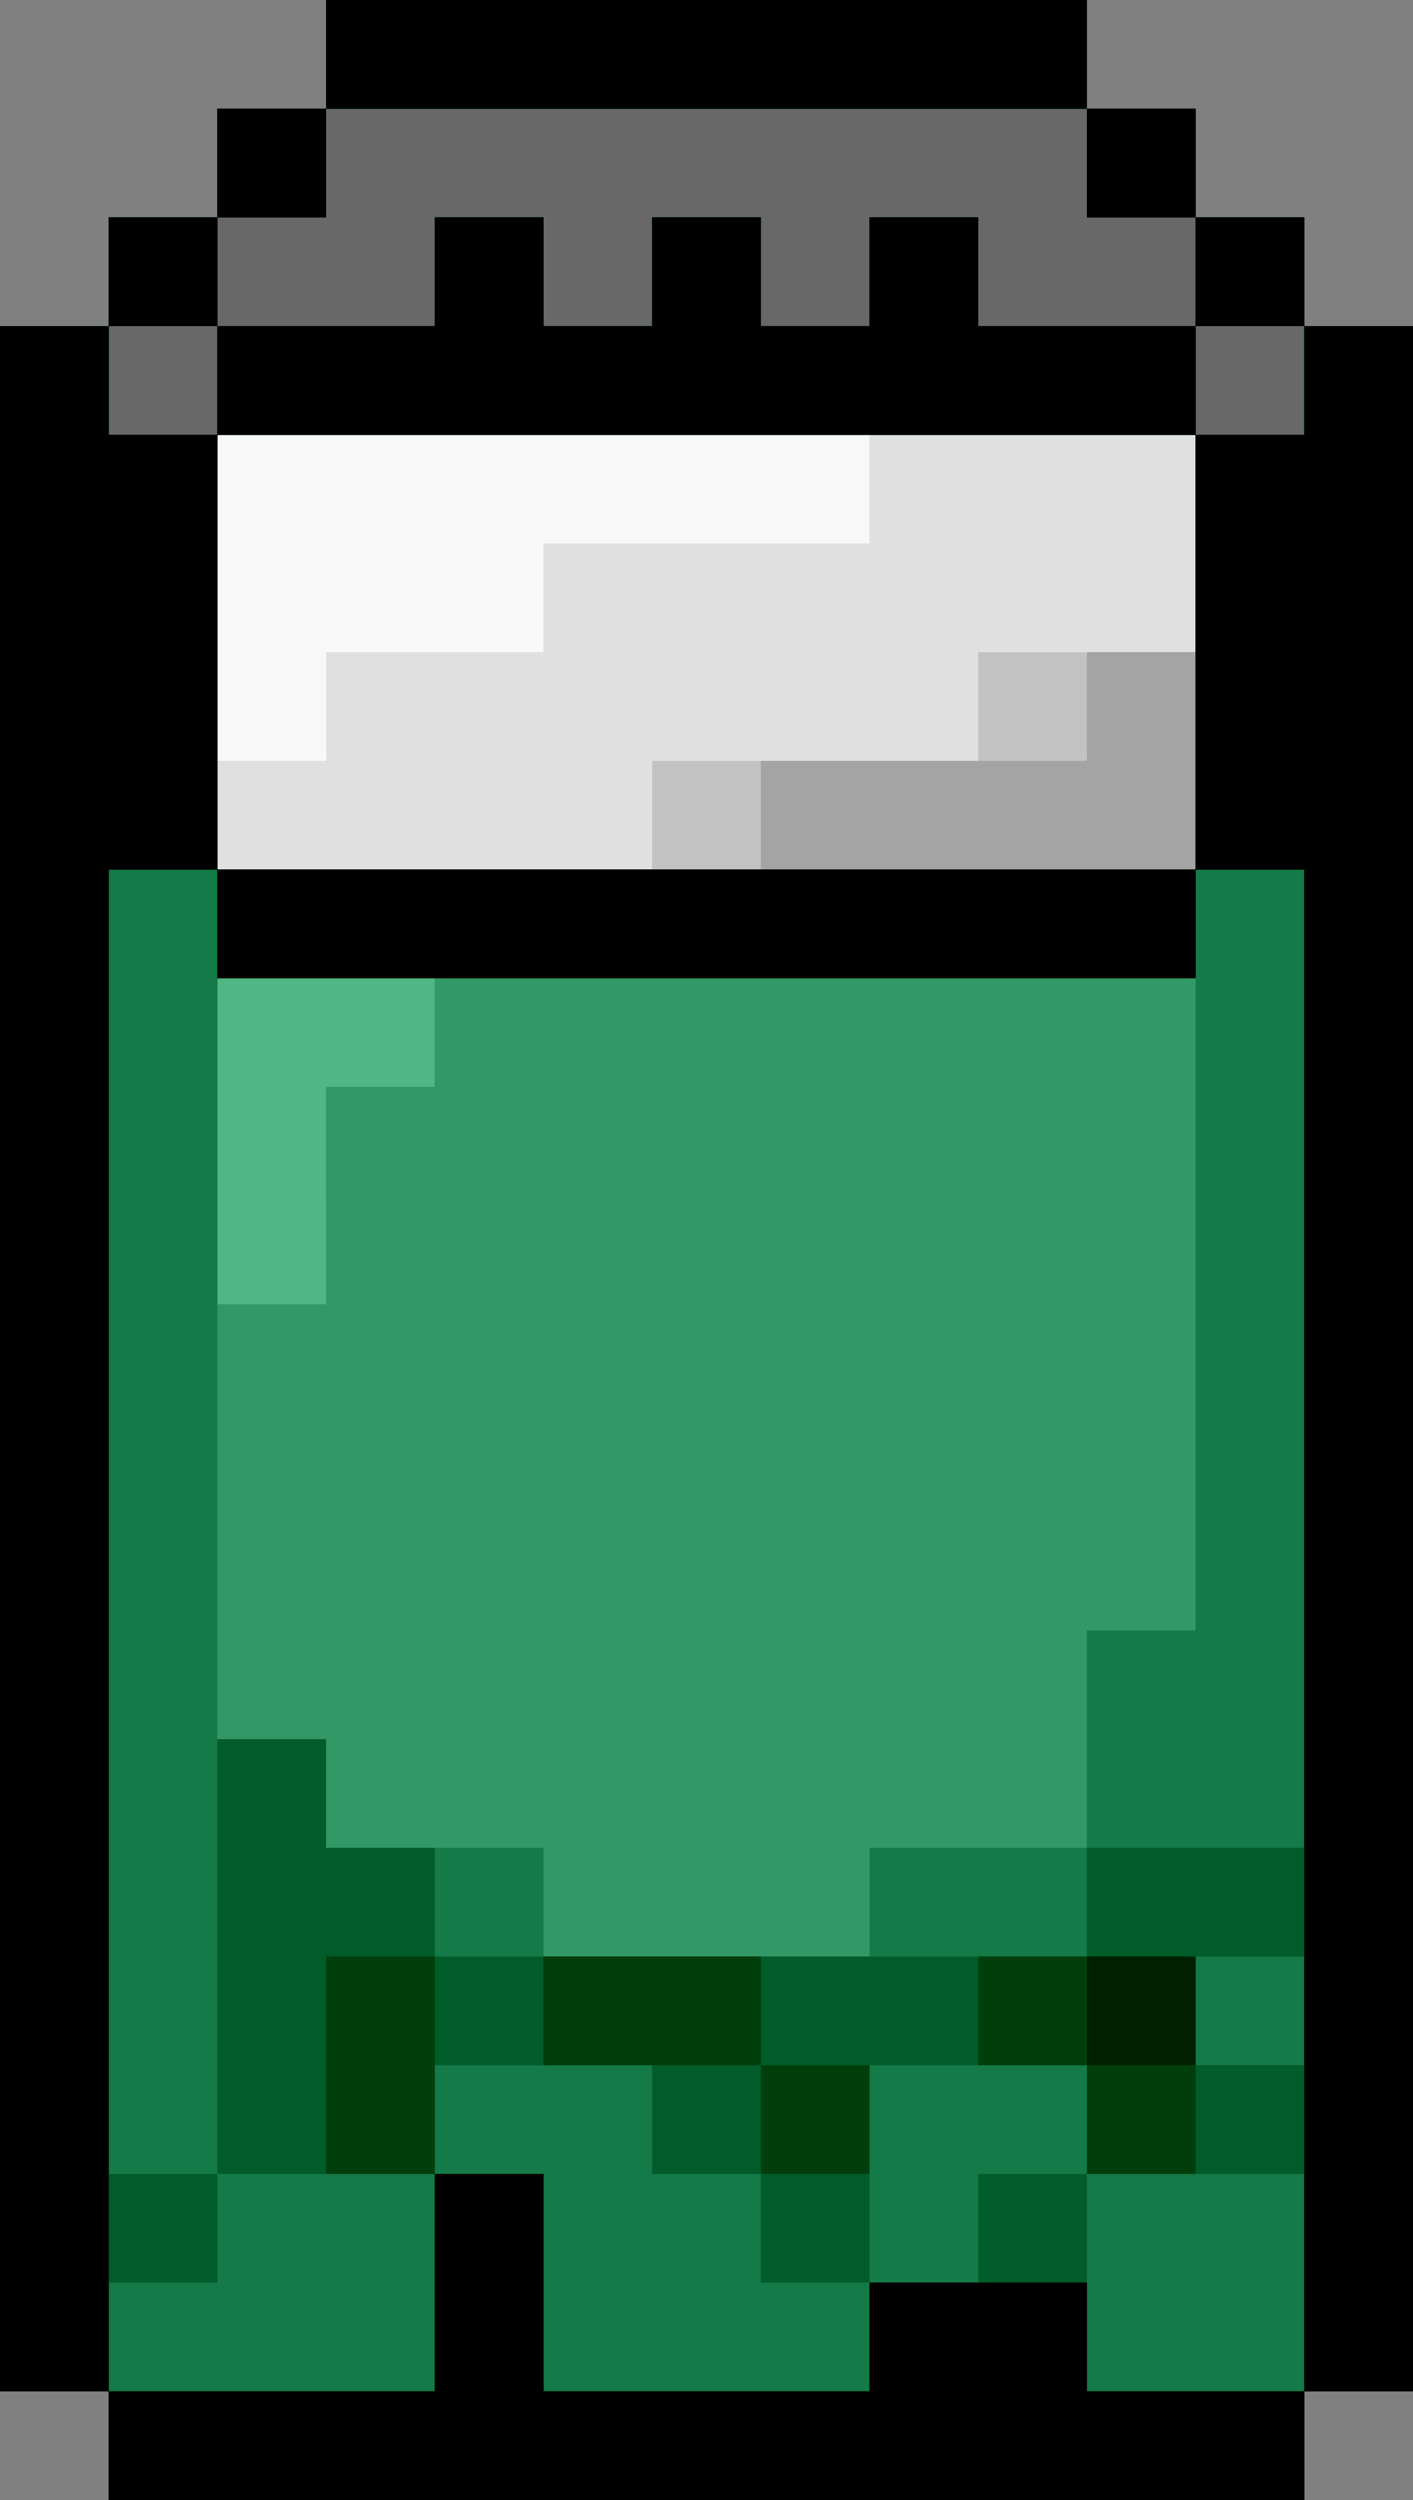
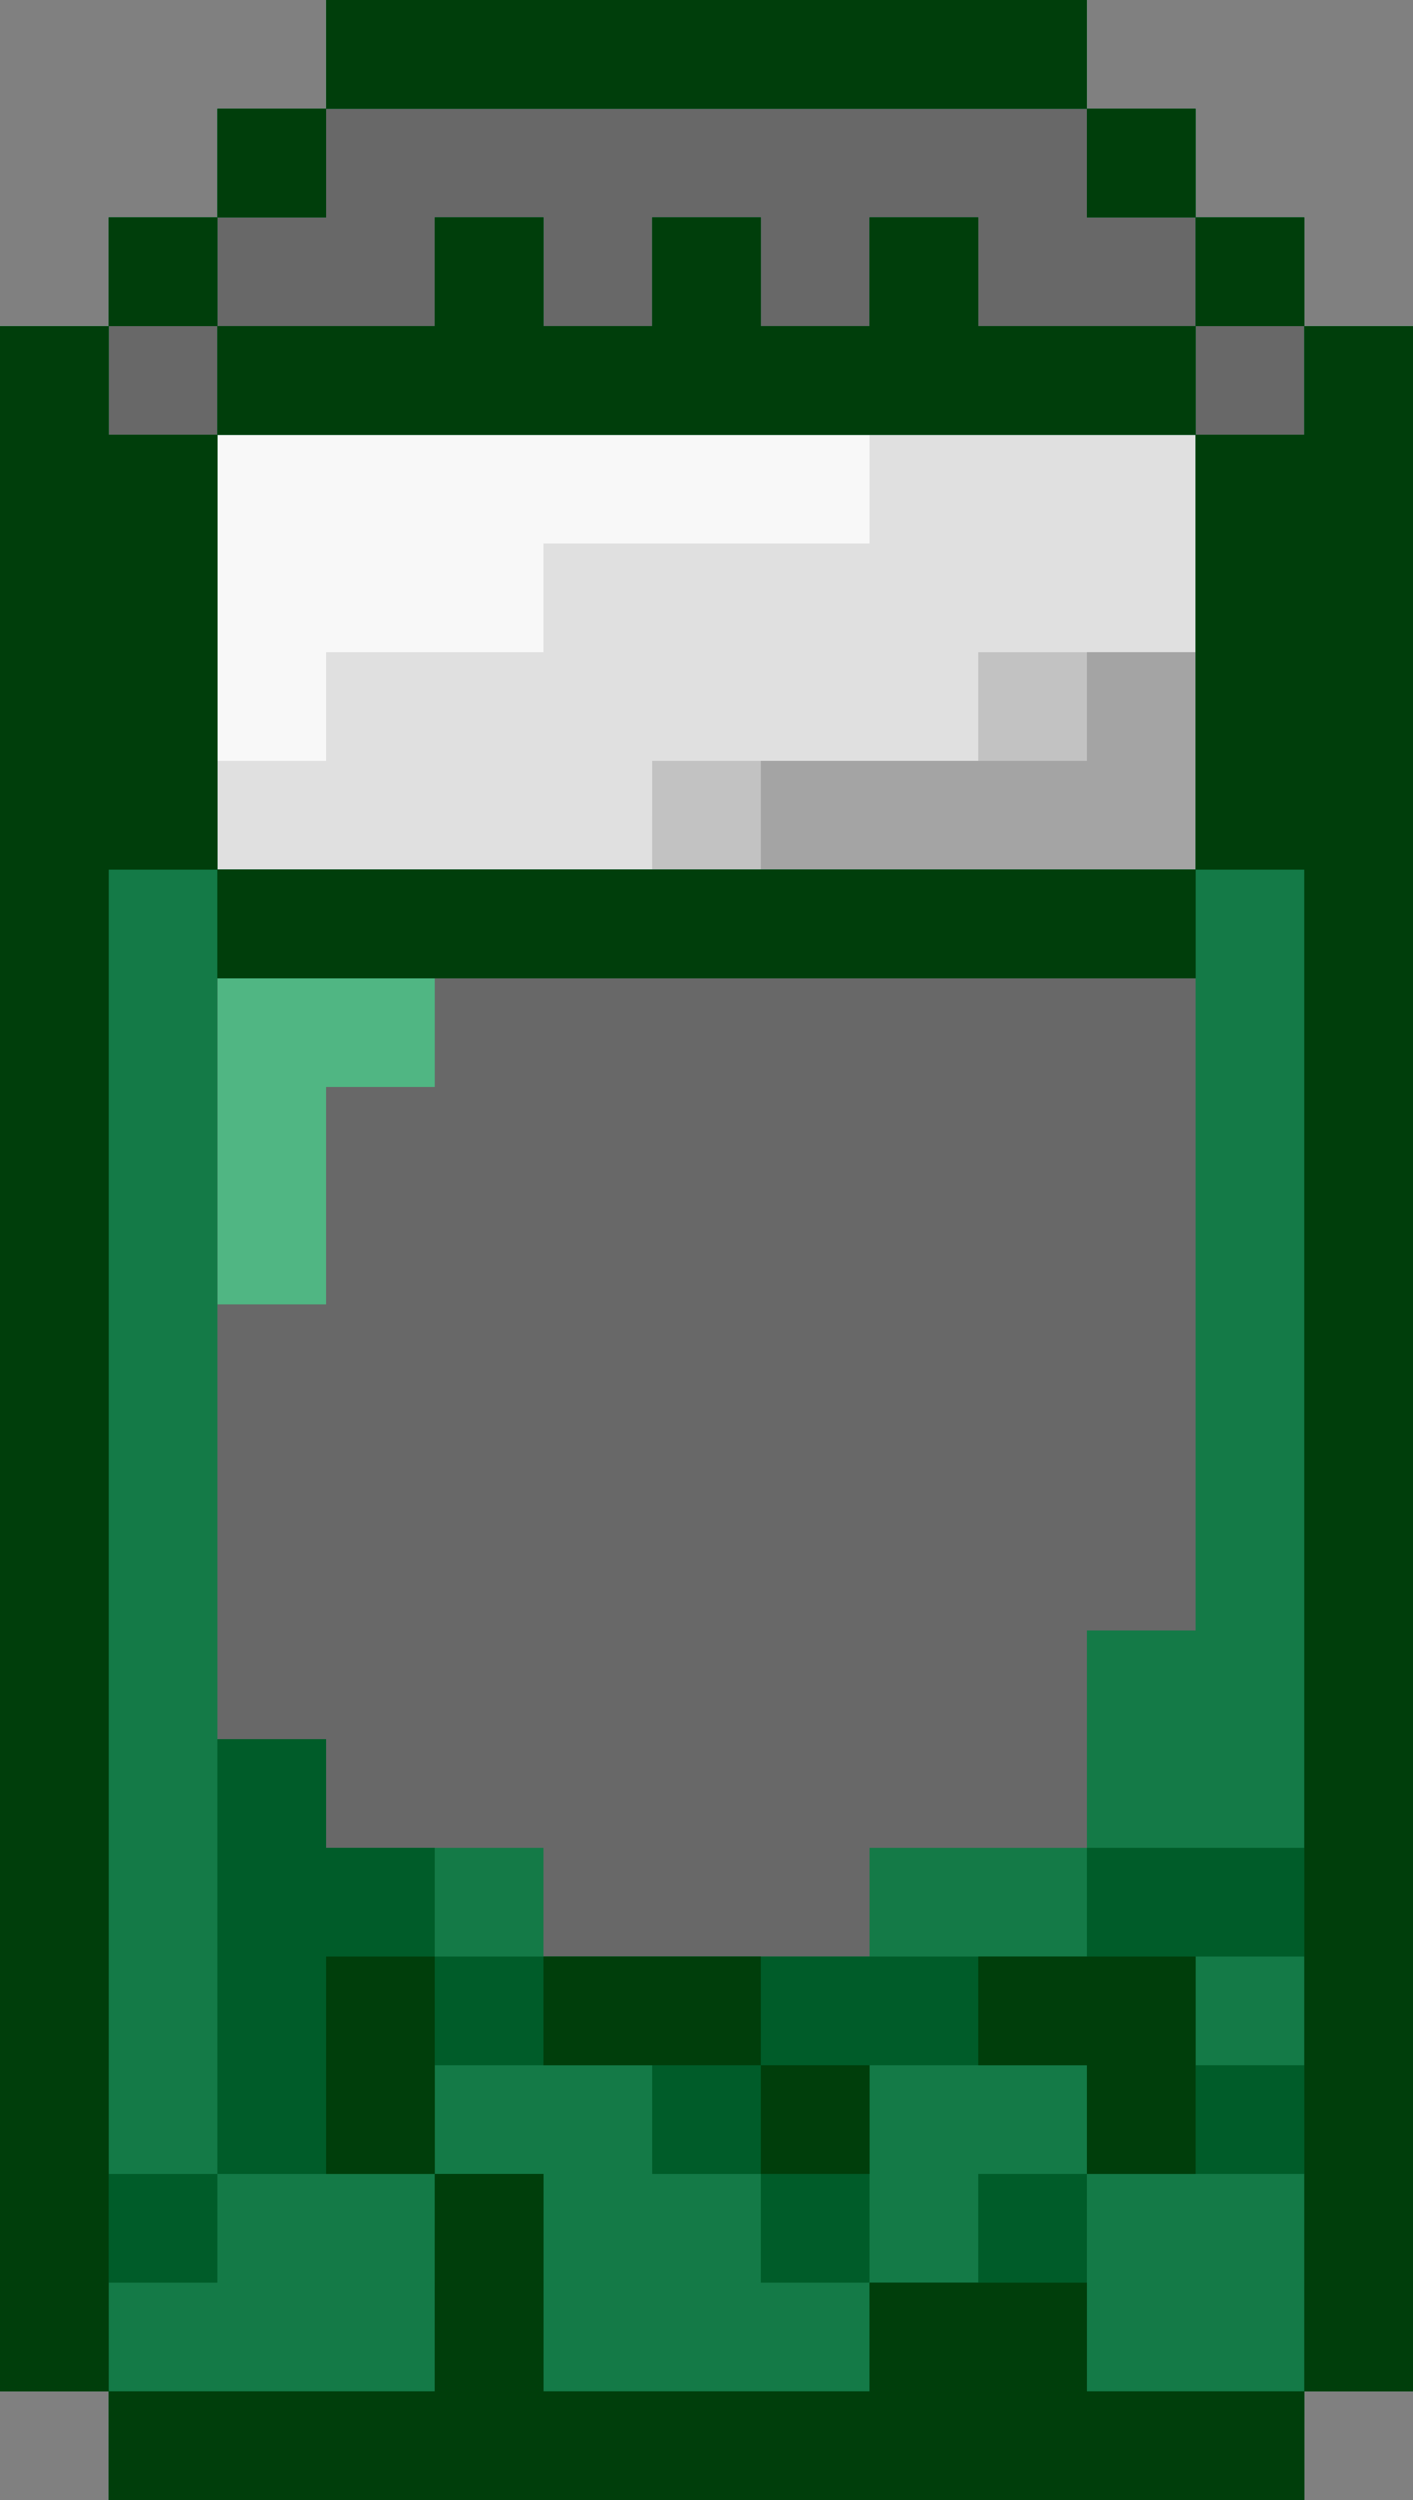
<svg xmlns="http://www.w3.org/2000/svg" xmlns:ns1="http://www.inkscape.org/namespaces/inkscape" version="1.1" width="52" height="92" id="svg2" ns1:version="0.91 r13725">
  <rect width="100%" height="100%" fill="#808080" stroke="none" />
  <defs id="defs4" />
  <g transform="translate(-396.128,-446.884)" id="layer1">
    <g transform="translate(130.714,7.143)" id="g3485">
      <path d="m 269.414,529.741 0,-2 -2,0 -2,0 0,-38 0,-38 2,0 2,0 0,-2 0,-2 2,0 2,0 0,-2 0,-2 2,0 2,0 0,-2 0,-2 14,0 14,0 0,2 0,2 2,0 2,0 0,2 0,2 2,0 2,0 0,2 0,2 2,0 2,0 0,38 0,38 -2,0 -2,0 0,2 0,2 -22,0 -22,0 0,-2 z" id="path3509" style="fill:#f8f8f8" />
      <path d="m 269.414,529.741 0,-2 -2,0 -2,0 0,-38 0,-38 2,0 2,0 0,-2 0,-2 2,0 2,0 0,-2 0,-2 2,0 2,0 0,-2 0,-2 14,0 14,0 0,2 0,2 2,0 2,0 0,2 0,2 2,0 2,0 0,2 0,2 2,0 2,0 0,38 0,38 -2,0 -2,0 0,2 0,2 -22,0 -22,0 0,-2 z m 8,-64 0,-2 4,0 4,0 0,-2 0,-2 6,0 6,0 0,-2 0,-2 -12,0 -12,0 0,6 0,6 2,0 2,0 0,-2 z" id="path3507" style="fill:#e0e0e0" />
      <path d="m 269.414,529.741 0,-2 -2,0 -2,0 0,-38 0,-38 2,0 2,0 0,-2 0,-2 2,0 2,0 0,-2 0,-2 2,0 2,0 0,-2 0,-2 14,0 14,0 0,2 0,2 2,0 2,0 0,2 0,2 2,0 2,0 0,2 0,2 2,0 2,0 0,38 0,38 -2,0 -2,0 0,2 0,2 -22,0 -22,0 0,-2 z m 20,-60 0,-2 6,0 6,0 0,-2 0,-2 4,0 4,0 0,-4 0,-4 -18,0 -18,0 0,8 0,8 8,0 8,0 0,-2 z" id="path3505" style="fill:#c2c2c2" />
-       <path d="m 269.414,529.741 0,-2 -2,0 -2,0 0,-38 0,-38 2,0 2,0 0,-2 0,-2 2,0 2,0 0,-2 0,-2 2,0 2,0 0,-2 0,-2 14,0 14,0 0,2 0,2 2,0 2,0 0,2 0,2 2,0 2,0 0,2 0,2 2,0 2,0 0,38 0,38 -2,0 -2,0 0,2 0,2 -22,0 -22,0 0,-2 z m 24,-60 0,-2 6,0 6,0 0,-2 0,-2 2,0 2,0 0,-4 0,-4 -18,0 -18,0 0,8 0,8 10,0 10,0 0,-2 z" id="path3503" style="fill:#a4a4a4" />
+       <path d="m 269.414,529.741 0,-2 -2,0 -2,0 0,-38 0,-38 2,0 2,0 0,-2 0,-2 2,0 2,0 0,-2 0,-2 2,0 2,0 0,-2 0,-2 14,0 14,0 0,2 0,2 2,0 2,0 0,2 0,2 2,0 2,0 0,2 0,2 2,0 2,0 0,38 0,38 -2,0 -2,0 0,2 0,2 -22,0 -22,0 0,-2 z m 24,-60 0,-2 6,0 6,0 0,-2 0,-2 2,0 2,0 0,-4 0,-4 -18,0 -18,0 0,8 0,8 10,0 10,0 0,-2 " id="path3503" style="fill:#a4a4a4" />
      <path d="m 269.414,529.741 0,-2 -2,0 -2,0 0,-38 0,-38 2,0 2,0 0,-2 0,-2 2,0 2,0 0,-2 0,-2 2,0 2,0 0,-2 0,-2 14,0 14,0 0,2 0,2 2,0 2,0 0,2 0,2 2,0 2,0 0,2 0,2 2,0 2,0 0,38 0,38 -2,0 -2,0 0,2 0,2 -22,0 -22,0 0,-2 z m 40,-66 0,-8 -18,0 -18,0 0,8 0,8 18,0 18,0 0,-8 z" id="path3501" style="fill:#50b683" />
      <path d="m 269.414,529.741 0,-2 -2,0 -2,0 0,-38 0,-38 2,0 2,0 0,-2 0,-2 2,0 2,0 0,-2 0,-2 2,0 2,0 0,-2 0,-2 14,0 14,0 0,2 0,2 2,0 2,0 0,2 0,2 2,0 2,0 0,2 0,2 2,0 2,0 0,38 0,38 -2,0 -2,0 0,2 0,2 -22,0 -22,0 0,-2 z m 8,-46 0,-4 2,0 2,0 0,-2 0,-2 -4,0 -4,0 0,6 0,6 2,0 2,0 0,-4 z m 32,-20 0,-8 -18,0 -18,0 0,8 0,8 18,0 18,0 0,-8 z" id="path3499" style="fill:#686868" />
-       <path d="m 269.414,529.741 0,-2 -2,0 -2,0 0,-38 0,-38 2,0 2,0 0,-2 0,-2 2,0 2,0 0,-2 0,-2 2,0 2,0 0,-2 0,-2 14,0 14,0 0,2 0,2 2,0 2,0 0,2 0,2 2,0 2,0 0,2 0,2 2,0 2,0 0,38 0,38 -2,0 -2,0 0,2 0,2 -22,0 -22,0 0,-2 z m 8,-46 0,-4 2,0 2,0 0,-2 0,-2 -4,0 -4,0 0,6 0,6 2,0 2,0 0,-4 z m 32,-20 0,-8 2,0 2,0 0,-2 0,-2 -2,0 -2,0 0,-2 0,-2 -2,0 -2,0 0,-2 0,-2 -14,0 -14,0 0,2 0,2 -2,0 -2,0 0,2 0,2 -2,0 -2,0 0,2 0,2 2,0 2,0 0,8 0,8 18,0 18,0 0,-8 z m -36,-10 0,-2 4,0 4,0 0,-2 0,-2 2,0 2,0 0,2 0,2 2,0 2,0 0,-2 0,-2 2,0 2,0 0,2 0,2 2,0 2,0 0,-2 0,-2 2,0 2,0 0,2 0,2 4,0 4,0 0,2 0,2 -18,0 -18,0 0,-2 z" id="path3497" style="fill:#329865" />
      <path d="m 269.414,529.741 0,-2 -2,0 -2,0 0,-38 0,-38 2,0 2,0 0,-2 0,-2 2,0 2,0 0,-2 0,-2 2,0 2,0 0,-2 0,-2 14,0 14,0 0,2 0,2 2,0 2,0 0,2 0,2 2,0 2,0 0,2 0,2 2,0 2,0 0,38 0,38 -2,0 -2,0 0,2 0,2 -22,0 -22,0 0,-2 z m 28,-20 0,-2 4,0 4,0 0,-4 0,-4 2,0 2,0 0,-12 0,-12 -18,0 -18,0 0,14 0,14 2,0 2,0 0,2 0,2 4,0 4,0 0,2 0,2 6,0 6,0 0,-2 z m 12,-46 0,-8 2,0 2,0 0,-2 0,-2 -2,0 -2,0 0,-2 0,-2 -2,0 -2,0 0,-2 0,-2 -14,0 -14,0 0,2 0,2 -2,0 -2,0 0,2 0,2 -2,0 -2,0 0,2 0,2 2,0 2,0 0,8 0,8 18,0 18,0 0,-8 z m -36,-10 0,-2 4,0 4,0 0,-2 0,-2 2,0 2,0 0,2 0,2 2,0 2,0 0,-2 0,-2 2,0 2,0 0,2 0,2 2,0 2,0 0,-2 0,-2 2,0 2,0 0,2 0,2 4,0 4,0 0,2 0,2 -18,0 -18,0 0,-2 z" id="path3495" style="fill:#147a47" />
      <path d="m 269.414,529.741 0,-2 -2,0 -2,0 0,-38 0,-38 2,0 2,0 0,-2 0,-2 2,0 2,0 0,-2 0,-2 2,0 2,0 0,-2 0,-2 14,0 14,0 0,2 0,2 2,0 2,0 0,2 0,2 2,0 2,0 0,2 0,2 2,0 2,0 0,38 0,38 -2,0 -2,0 0,2 0,2 -22,0 -22,0 0,-2 z m 12,-6 0,-4 2,0 2,0 0,4 0,4 6,0 6,0 0,-2 0,-2 2,0 2,0 0,-2 0,-2 2,0 2,0 0,4 0,4 4,0 4,0 0,-4 0,-4 -4,0 -4,0 0,-2 0,-2 -4,0 -4,0 0,4 0,4 -2,0 -2,0 0,-2 0,-2 -2,0 -2,0 0,-2 0,-2 -4,0 -4,0 0,2 0,2 -4,0 -4,0 0,-8 0,-8 2,0 2,0 0,2 0,2 2,0 2,0 0,2 0,2 12,0 12,0 0,-2 0,-2 4,0 4,0 0,-18 0,-18 -2,0 -2,0 0,-8 0,-8 2,0 2,0 0,-2 0,-2 -2,0 -2,0 0,-2 0,-2 -2,0 -2,0 0,-2 0,-2 -14,0 -14,0 0,2 0,2 -2,0 -2,0 0,2 0,2 -2,0 -2,0 0,2 0,2 2,0 2,0 0,8 0,8 -2,0 -2,0 0,24 0,24 2,0 2,0 0,2 0,2 -2,0 -2,0 0,2 0,2 6,0 6,0 0,-4 z m -8,-50 0,-2 18,0 18,0 0,2 0,2 -18,0 -18,0 0,-2 z m 0,-20 0,-2 4,0 4,0 0,-2 0,-2 2,0 2,0 0,2 0,2 2,0 2,0 0,-2 0,-2 2,0 2,0 0,2 0,2 2,0 2,0 0,-2 0,-2 2,0 2,0 0,2 0,2 4,0 4,0 0,2 0,2 -18,0 -18,0 0,-2 z m 40,60 0,-2 -2,0 -2,0 0,2 0,2 2,0 2,0 0,-2 z" id="path3493" style="fill:#005c29" />
      <path d="m 269.414,529.741 0,-2 -2,0 -2,0 0,-38 0,-38 2,0 2,0 0,-2 0,-2 2,0 2,0 0,-2 0,-2 2,0 2,0 0,-2 0,-2 14,0 14,0 0,2 0,2 2,0 2,0 0,2 0,2 2,0 2,0 0,2 0,2 2,0 2,0 0,38 0,38 -2,0 -2,0 0,2 0,2 -22,0 -22,0 0,-2 z m 12,-6 0,-4 2,0 2,0 0,4 0,4 6,0 6,0 0,-2 0,-2 4,0 4,0 0,2 0,2 4,0 4,0 0,-28 0,-28 -2,0 -2,0 0,-8 0,-8 2,0 2,0 0,-2 0,-2 -2,0 -2,0 0,-2 0,-2 -2,0 -2,0 0,-2 0,-2 -14,0 -14,0 0,2 0,2 -2,0 -2,0 0,2 0,2 -2,0 -2,0 0,2 0,2 2,0 2,0 0,8 0,8 -2,0 -2,0 0,28 0,28 6,0 6,0 0,-4 z m -4,-8 0,-4 2,0 2,0 0,4 0,4 -2,0 -2,0 0,-4 z m 16,2 0,-2 -4,0 -4,0 0,-2 0,-2 4,0 4,0 0,2 0,2 2,0 2,0 0,2 0,2 -2,0 -2,0 0,-2 z m 12,0 0,-2 -2,0 -2,0 0,-2 0,-2 4,0 4,0 0,4 0,4 -2,0 -2,0 0,-2 z m -32,-44 0,-2 18,0 18,0 0,2 0,2 -18,0 -18,0 0,-2 z m 0,-20 0,-2 4,0 4,0 0,-2 0,-2 2,0 2,0 0,2 0,2 2,0 2,0 0,-2 0,-2 2,0 2,0 0,2 0,2 2,0 2,0 0,-2 0,-2 2,0 2,0 0,2 0,2 4,0 4,0 0,2 0,2 -18,0 -18,0 0,-2 z" id="path3491" style="fill:#003e0b" />
-       <path d="m 269.414,529.741 0,-2 -2,0 -2,0 0,-38 0,-38 2,0 2,0 0,-2 0,-2 2,0 2,0 0,-2 0,-2 2,0 2,0 0,-2 0,-2 14,0 14,0 0,2 0,2 2,0 2,0 0,2 0,2 2,0 2,0 0,2 0,2 2,0 2,0 0,38 0,38 -2,0 -2,0 0,2 0,2 -22,0 -22,0 0,-2 z m 12,-6 0,-4 2,0 2,0 0,4 0,4 6,0 6,0 0,-2 0,-2 4,0 4,0 0,2 0,2 4,0 4,0 0,-28 0,-28 -2,0 -2,0 0,-8 0,-8 2,0 2,0 0,-2 0,-2 -2,0 -2,0 0,-2 0,-2 -2,0 -2,0 0,-2 0,-2 -14,0 -14,0 0,2 0,2 -2,0 -2,0 0,2 0,2 -2,0 -2,0 0,2 0,2 2,0 2,0 0,8 0,8 -2,0 -2,0 0,28 0,28 6,0 6,0 0,-4 z m 24,-10 0,-2 2,0 2,0 0,2 0,2 -2,0 -2,0 0,-2 z m -32,-40 0,-2 18,0 18,0 0,2 0,2 -18,0 -18,0 0,-2 z m 0,-20 0,-2 4,0 4,0 0,-2 0,-2 2,0 2,0 0,2 0,2 2,0 2,0 0,-2 0,-2 2,0 2,0 0,2 0,2 2,0 2,0 0,-2 0,-2 2,0 2,0 0,2 0,2 4,0 4,0 0,2 0,2 -18,0 -18,0 0,-2 z" id="path3489" style="fill:#002000" />
-       <path d="m 269.414,529.741 0,-2 -2,0 -2,0 0,-38 0,-38 2,0 2,0 0,-2 0,-2 2,0 2,0 0,-2 0,-2 2,0 2,0 0,-2 0,-2 14,0 14,0 0,2 0,2 2,0 2,0 0,2 0,2 2,0 2,0 0,2 0,2 2,0 2,0 0,38 0,38 -2,0 -2,0 0,2 0,2 -22,0 -22,0 0,-2 z m 12,-6 0,-4 2,0 2,0 0,4 0,4 6,0 6,0 0,-2 0,-2 4,0 4,0 0,2 0,2 4,0 4,0 0,-28 0,-28 -2,0 -2,0 0,-8 0,-8 2,0 2,0 0,-2 0,-2 -2,0 -2,0 0,-2 0,-2 -2,0 -2,0 0,-2 0,-2 -14,0 -14,0 0,2 0,2 -2,0 -2,0 0,2 0,2 -2,0 -2,0 0,2 0,2 2,0 2,0 0,8 0,8 -2,0 -2,0 0,28 0,28 6,0 6,0 0,-4 z m -8,-50 0,-2 18,0 18,0 0,2 0,2 -18,0 -18,0 0,-2 z m 0,-20 0,-2 4,0 4,0 0,-2 0,-2 2,0 2,0 0,2 0,2 2,0 2,0 0,-2 0,-2 2,0 2,0 0,2 0,2 2,0 2,0 0,-2 0,-2 2,0 2,0 0,2 0,2 4,0 4,0 0,2 0,2 -18,0 -18,0 0,-2 z" id="path3487" style="fill:#000000" />
    </g>
  </g>
</svg>